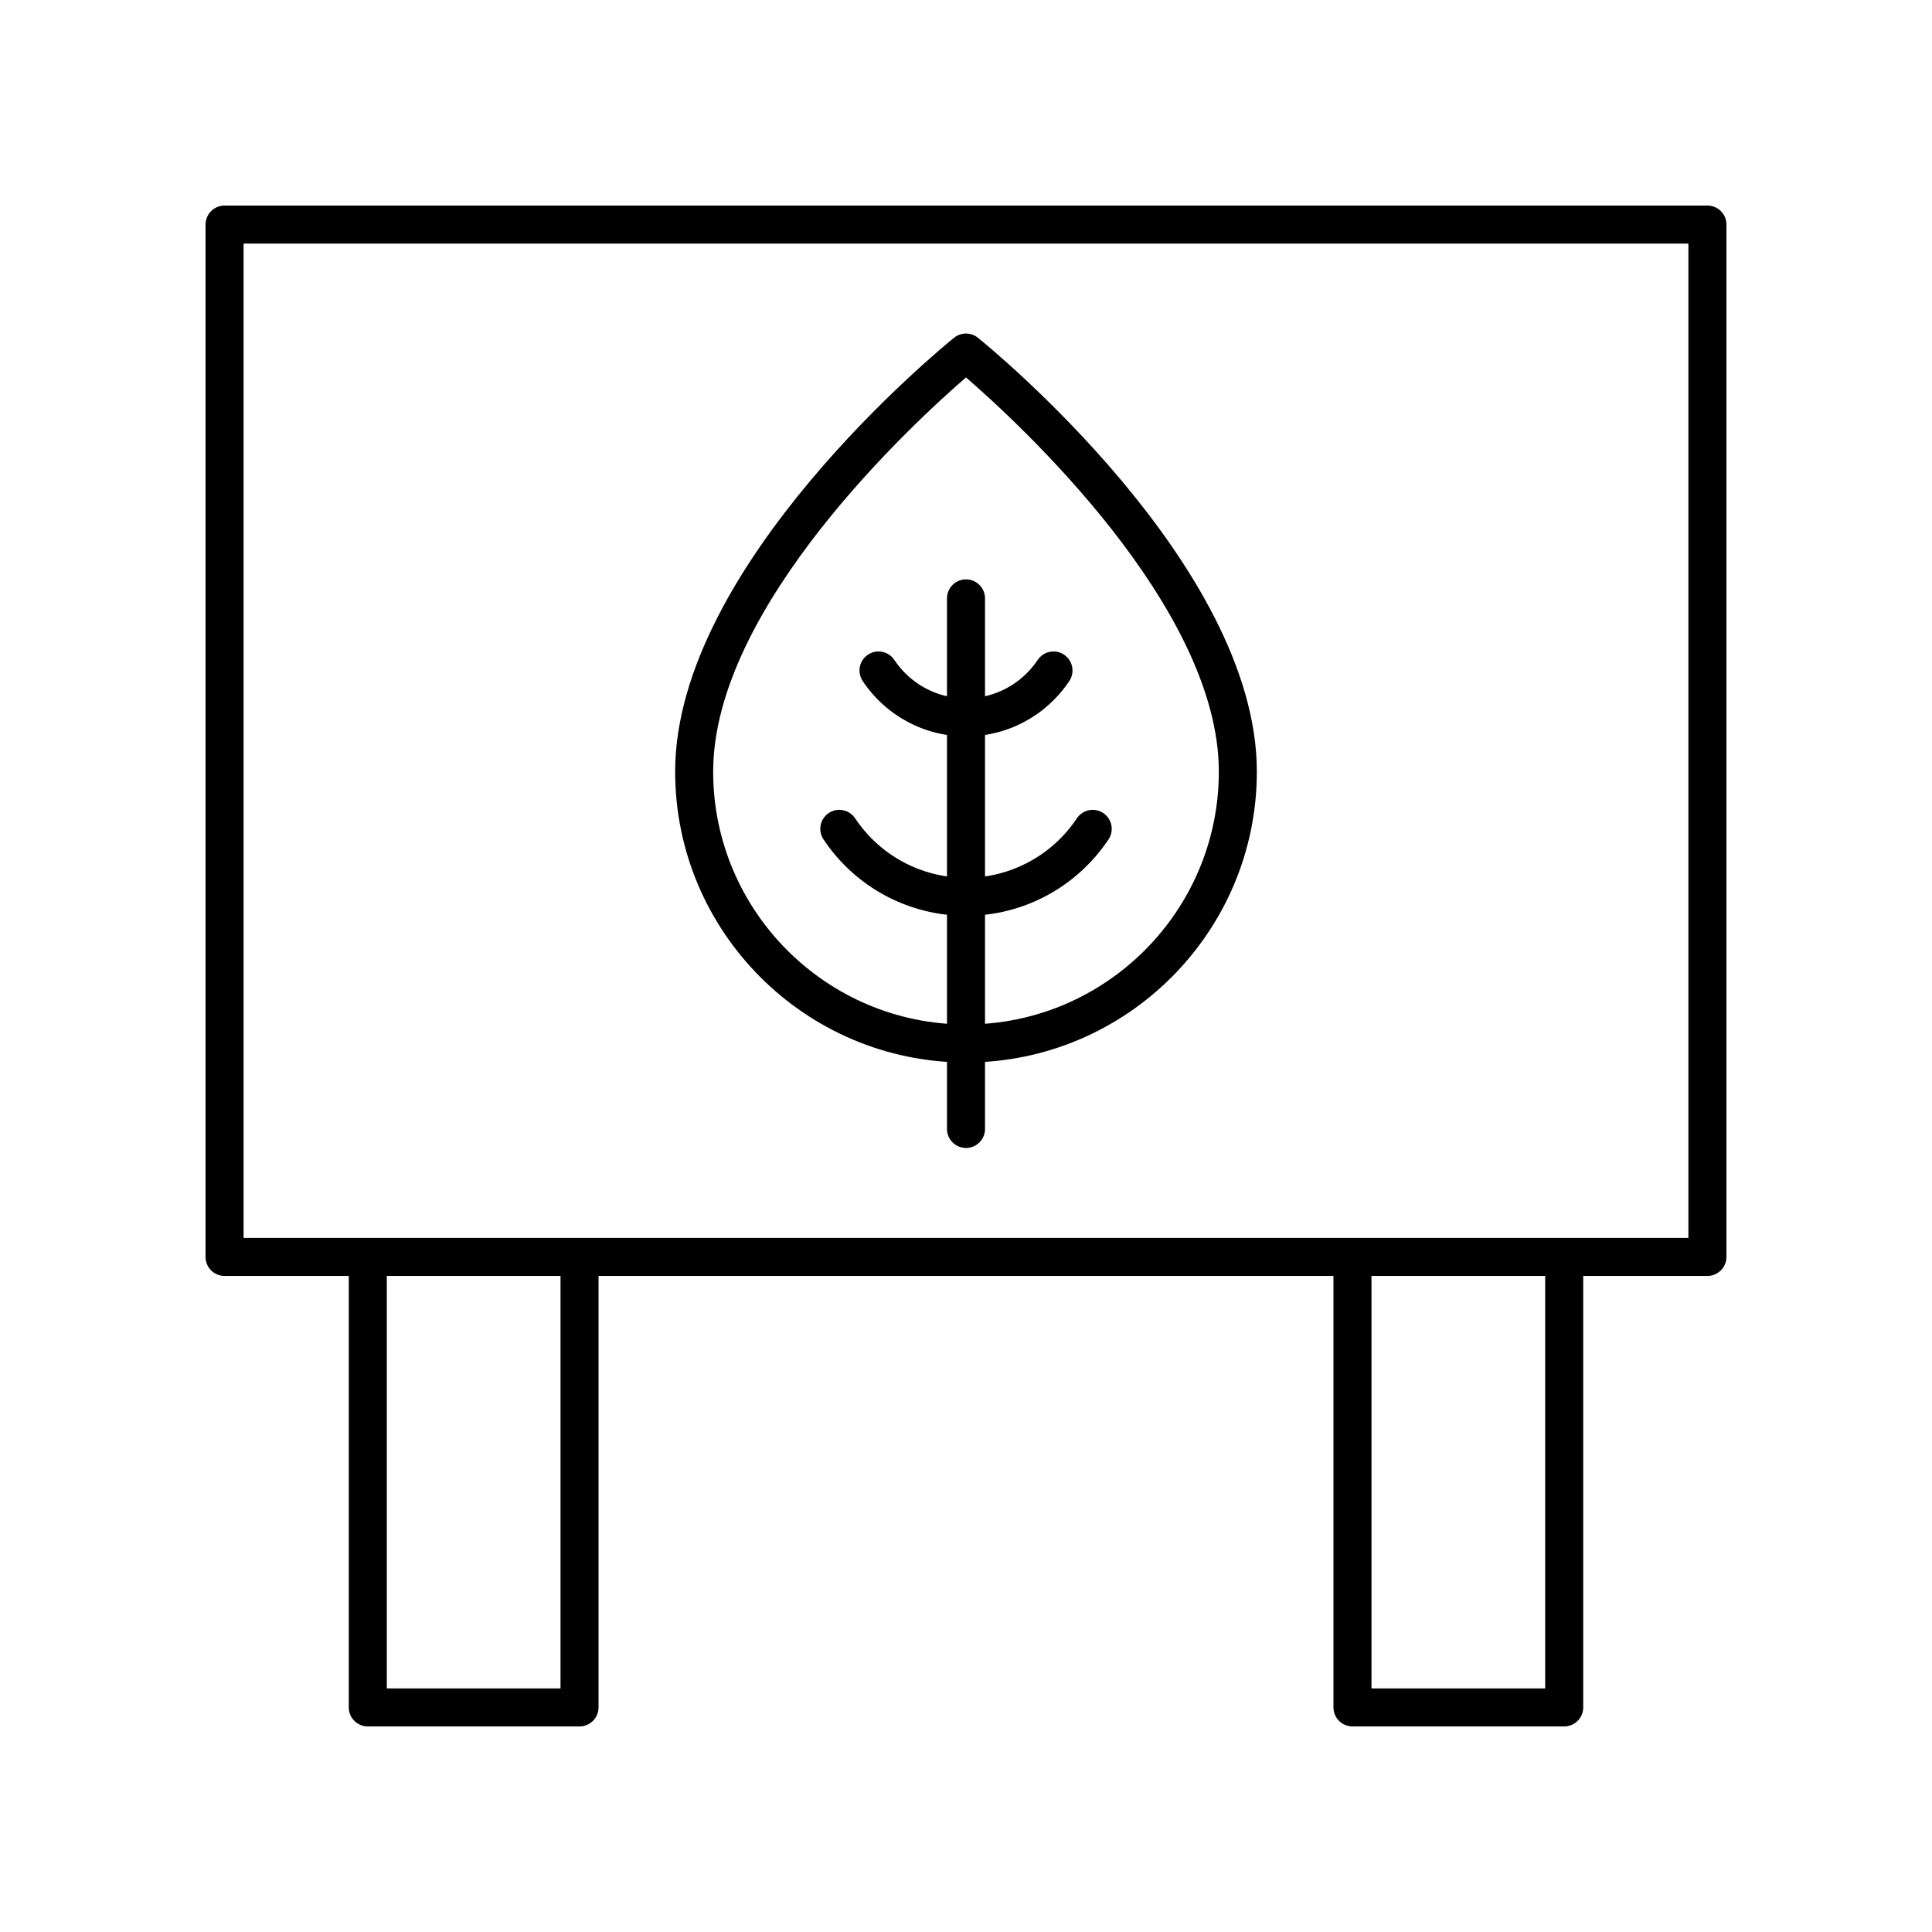
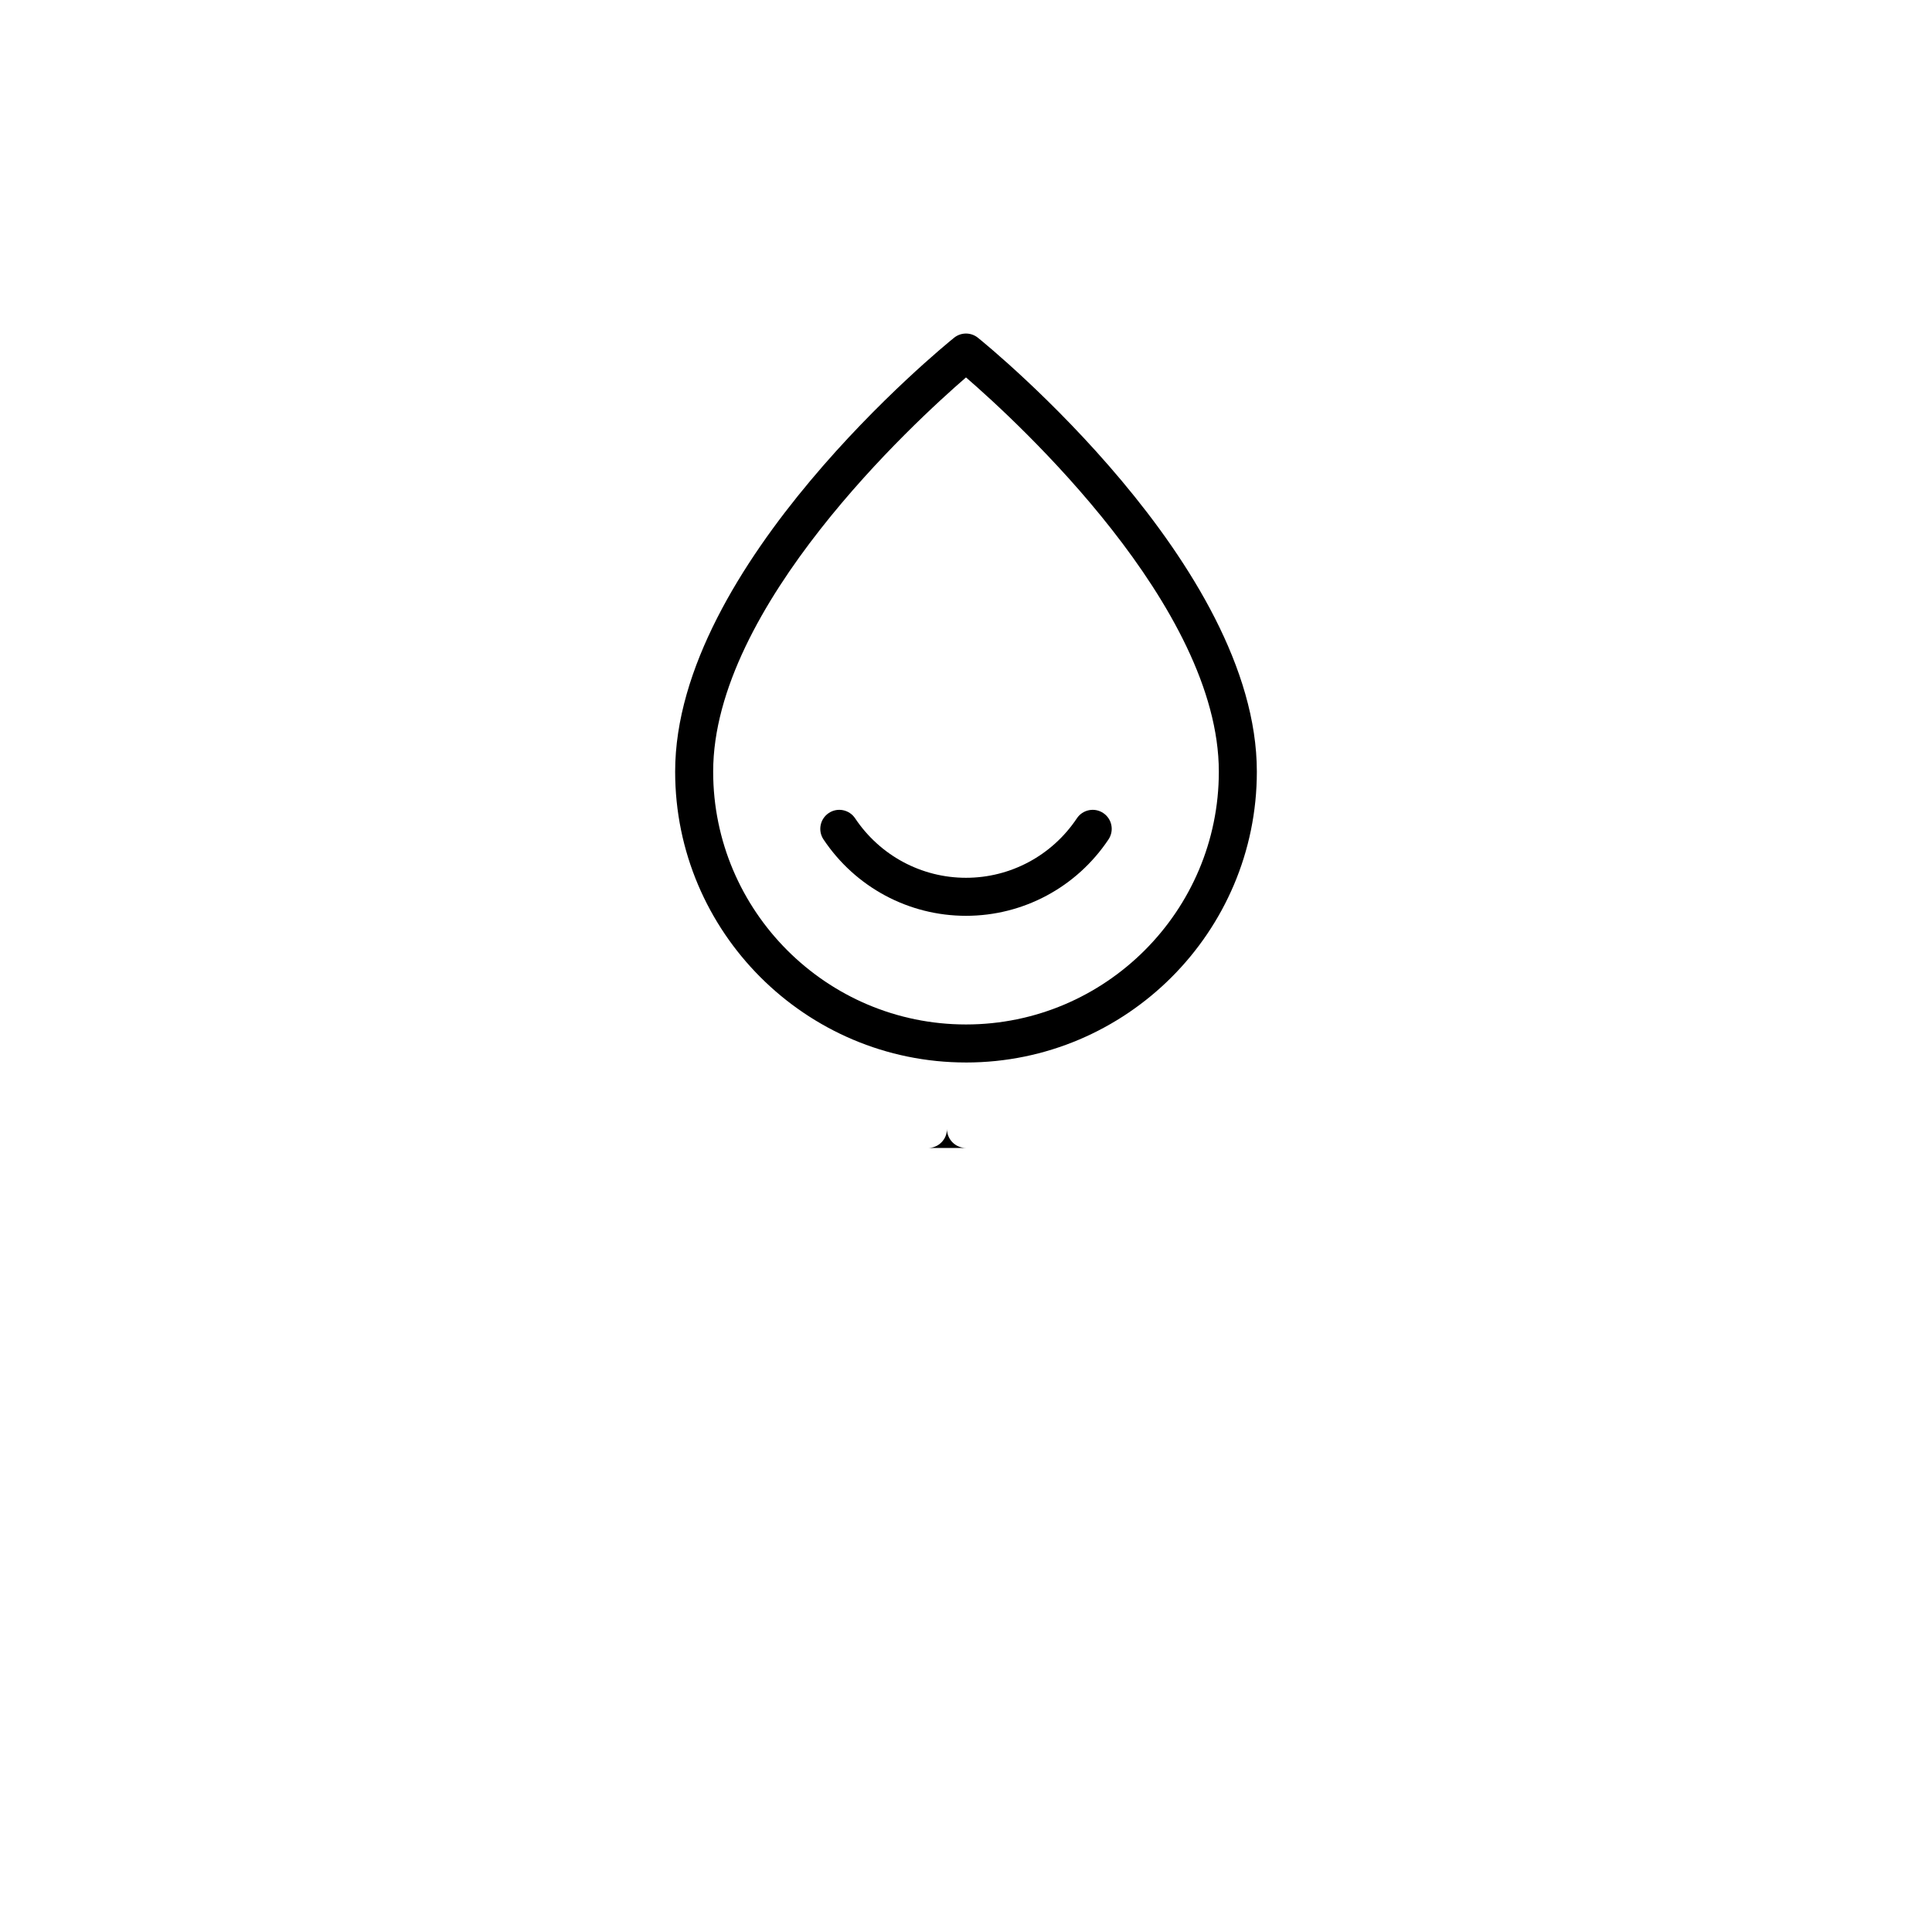
<svg xmlns="http://www.w3.org/2000/svg" fill="#000000" width="800px" height="800px" version="1.1" viewBox="144 144 512 512">
  <g>
-     <path d="m596.48 482.14h-392.97c-2.781 0-5.039-2.254-5.039-5.039l0.004-273.59c0-2.781 2.254-5.039 5.039-5.039h392.97c2.781 0 5.039 2.254 5.039 5.039v273.59c-0.004 2.785-2.262 5.039-5.043 5.039zm-387.93-10.078h382.89v-263.51h-382.89z" />
-     <path d="m297.58 601.52h-56.113c-2.781 0-5.039-2.254-5.039-5.039v-117.46c0-2.781 2.254-5.039 5.039-5.039 2.781 0 5.039 2.254 5.039 5.039v112.43h46.035v-112.43c0-2.781 2.254-5.039 5.039-5.039 2.781 0 5.039 2.254 5.039 5.039v117.46c0 2.781-2.258 5.039-5.039 5.039z" />
-     <path d="m558.53 601.52h-56.113c-2.781 0-5.039-2.254-5.039-5.039v-117.46c0-2.781 2.254-5.039 5.039-5.039 2.781 0 5.039 2.254 5.039 5.039v112.43h46.035v-112.43c0-2.781 2.254-5.039 5.039-5.039 2.781 0 5.039 2.254 5.039 5.039v117.46c0 2.781-2.258 5.039-5.039 5.039z" />
-     <path d="m400 448.22c-2.781 0-5.039-2.254-5.039-5.039v-140.6c0-2.781 2.254-5.039 5.039-5.039 2.781 0 5.039 2.254 5.039 5.039v140.61c-0.004 2.781-2.258 5.035-5.039 5.035z" />
+     <path d="m400 448.22c-2.781 0-5.039-2.254-5.039-5.039v-140.6v140.61c-0.004 2.781-2.258 5.035-5.039 5.035z" />
    <path d="m400 386.7c-15.188 0-29.305-7.57-37.766-20.246-1.543-2.316-0.922-5.441 1.391-6.988 2.309-1.551 5.441-0.922 6.988 1.391 6.59 9.871 17.574 15.766 29.387 15.766 11.809 0 22.797-5.894 29.387-15.766 1.539-2.312 4.676-2.941 6.988-1.391 2.316 1.543 2.938 4.672 1.391 6.988-8.465 12.676-22.582 20.246-37.766 20.246z" />
-     <path d="m400 339.16c-11.008 0-21.238-5.484-27.375-14.676-1.543-2.312-0.922-5.441 1.391-6.988 2.309-1.547 5.441-0.926 6.988 1.391 4.262 6.387 11.363 10.195 18.996 10.195s14.734-3.812 18.996-10.191c1.547-2.316 4.676-2.941 6.988-1.391 2.316 1.543 2.938 4.676 1.391 6.988-6.137 9.184-16.371 14.672-27.375 14.672z" />
    <path d="m400 425.57c-42.5 0-77.078-34.578-77.078-77.078 0-54.699 70.898-112.55 73.914-114.98 1.844-1.492 4.481-1.492 6.328 0 3.016 2.434 73.914 60.285 73.914 114.98 0 42.504-34.578 77.082-77.078 77.082zm0-181.55c-13.684 11.836-67.004 60.766-67.004 104.47 0 36.945 30.055 67.004 67.004 67.004 36.945 0 67.004-30.055 67.004-67.004-0.004-43.699-53.32-92.633-67.004-104.47z" />
  </g>
</svg>